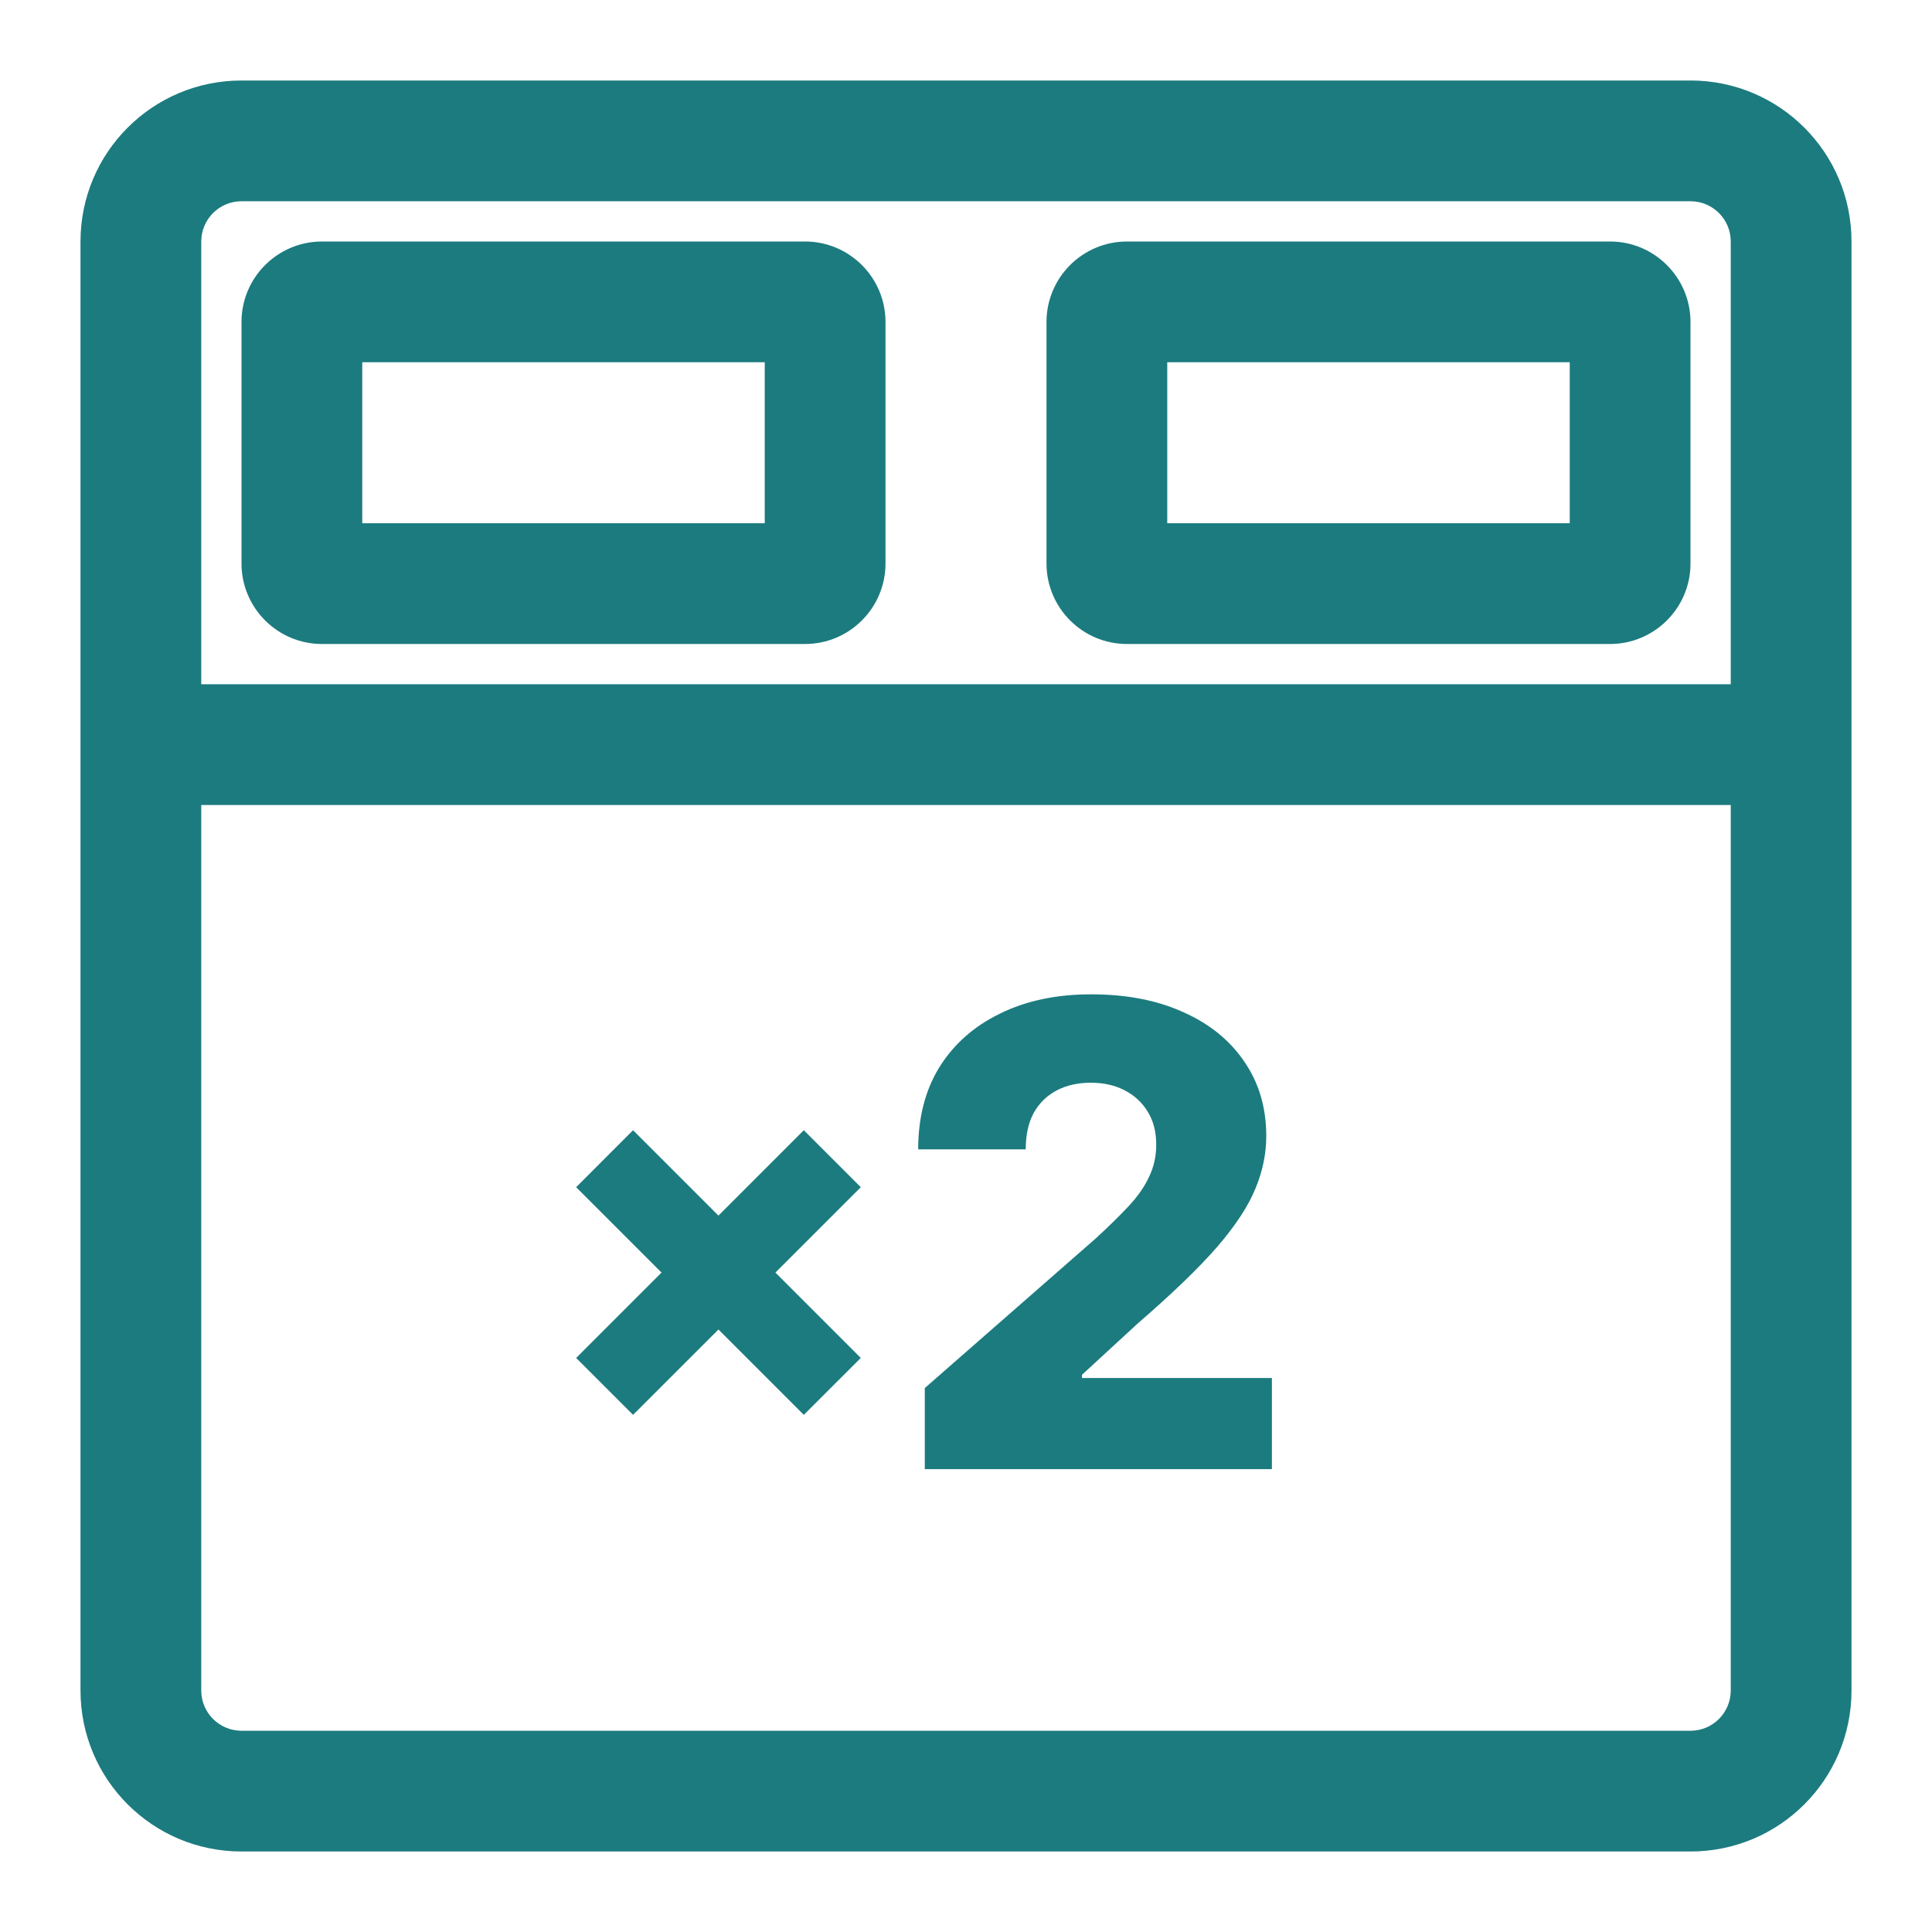
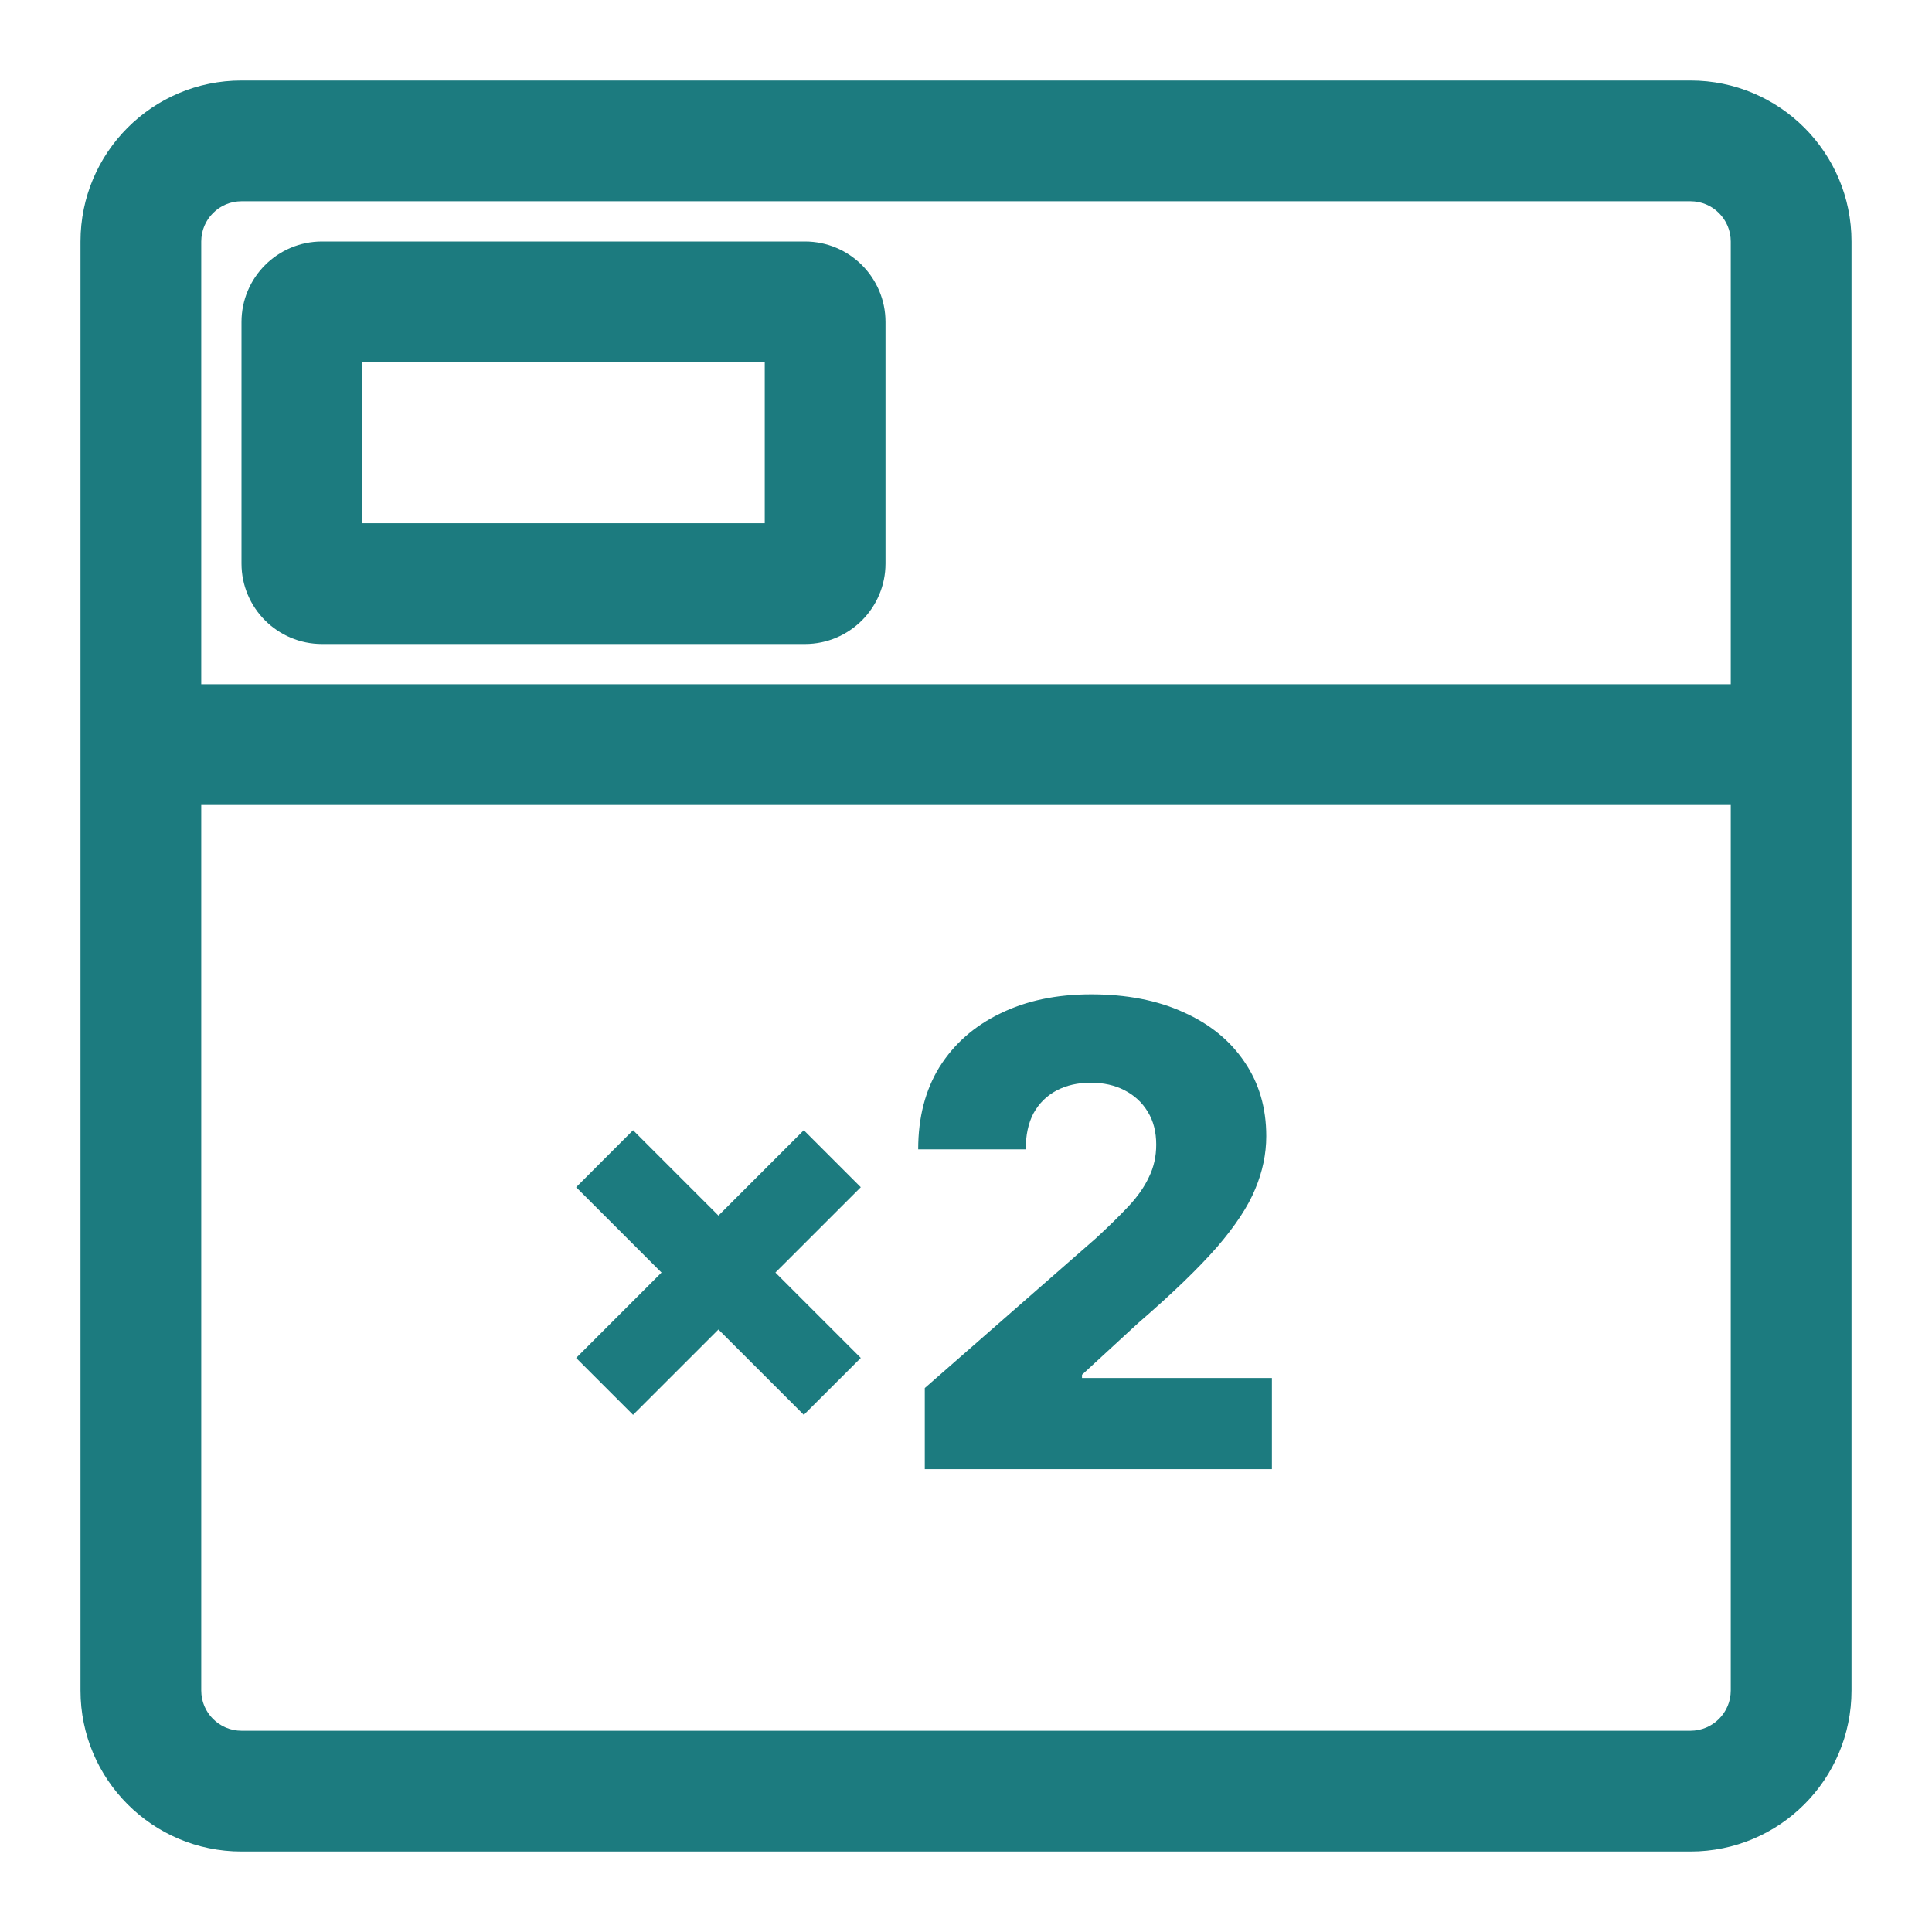
<svg xmlns="http://www.w3.org/2000/svg" width="24" height="24" viewBox="0 0 24 24" fill="none">
  <path fill-rule="evenodd" clip-rule="evenodd" d="M21 2.5H3C2.724 2.5 2.5 2.724 2.5 3V21C2.5 21.276 2.724 21.5 3 21.5H21C21.276 21.5 21.5 21.276 21.5 21V3C21.5 2.724 21.276 2.5 21 2.5ZM3 1C1.895 1 1 1.895 1 3V21C1 22.105 1.895 23 3 23H21C22.105 23 23 22.105 23 21V3C23 1.895 22.105 1 21 1H3Z" fill="#1c7b7f" />
  <path fill-rule="evenodd" clip-rule="evenodd" d="M4.5 4.5V6.5H9.5V4.5H4.5ZM4 3C3.448 3 3 3.448 3 4V7C3 7.552 3.448 8 4 8H10C10.552 8 11 7.552 11 7V4C11 3.448 10.552 3 10 3H4Z" fill="#1c7b7f" />
-   <path fill-rule="evenodd" clip-rule="evenodd" d="M14.5 4.5V6.5H19.5V4.5H14.5ZM14 3C13.448 3 13 3.448 13 4V7C13 7.552 13.448 8 14 8H20C20.552 8 21 7.552 21 7V4C21 3.448 20.552 3 20 3H14Z" fill="#1c7b7f" />
  <path d="M11.488 18.25V17.243L13.613 15.383C13.772 15.237 13.907 15.104 14.019 14.985C14.131 14.865 14.216 14.744 14.273 14.621C14.333 14.499 14.363 14.365 14.363 14.219C14.363 14.06 14.328 13.924 14.257 13.809C14.187 13.694 14.091 13.606 13.968 13.543C13.848 13.481 13.709 13.45 13.55 13.45C13.389 13.45 13.247 13.482 13.124 13.547C13.002 13.612 12.907 13.706 12.839 13.829C12.774 13.951 12.742 14.101 12.742 14.278H11.406C11.406 13.882 11.494 13.541 11.671 13.254C11.851 12.968 12.102 12.746 12.425 12.59C12.748 12.431 13.124 12.352 13.554 12.352C13.994 12.352 14.377 12.426 14.703 12.575C15.028 12.72 15.281 12.926 15.46 13.192C15.64 13.455 15.73 13.762 15.73 14.114C15.73 14.335 15.684 14.554 15.593 14.77C15.505 14.986 15.346 15.227 15.117 15.493C14.887 15.756 14.561 16.071 14.136 16.438L13.441 17.078V17.118H15.8V18.25H11.488Z" fill="#1c7b7f" />
  <path d="M9.985 14.04L10.693 14.748L7.864 17.576L7.157 16.869L9.985 14.04Z" fill="#1c7b7f" />
  <path d="M7.864 14.04L7.157 14.748L9.985 17.576L10.693 16.869L7.864 14.04Z" fill="#1c7b7f" />
  <path fill-rule="evenodd" clip-rule="evenodd" d="M22 10H2V8.5H22V10Z" fill="#1c7b7f" />
</svg>